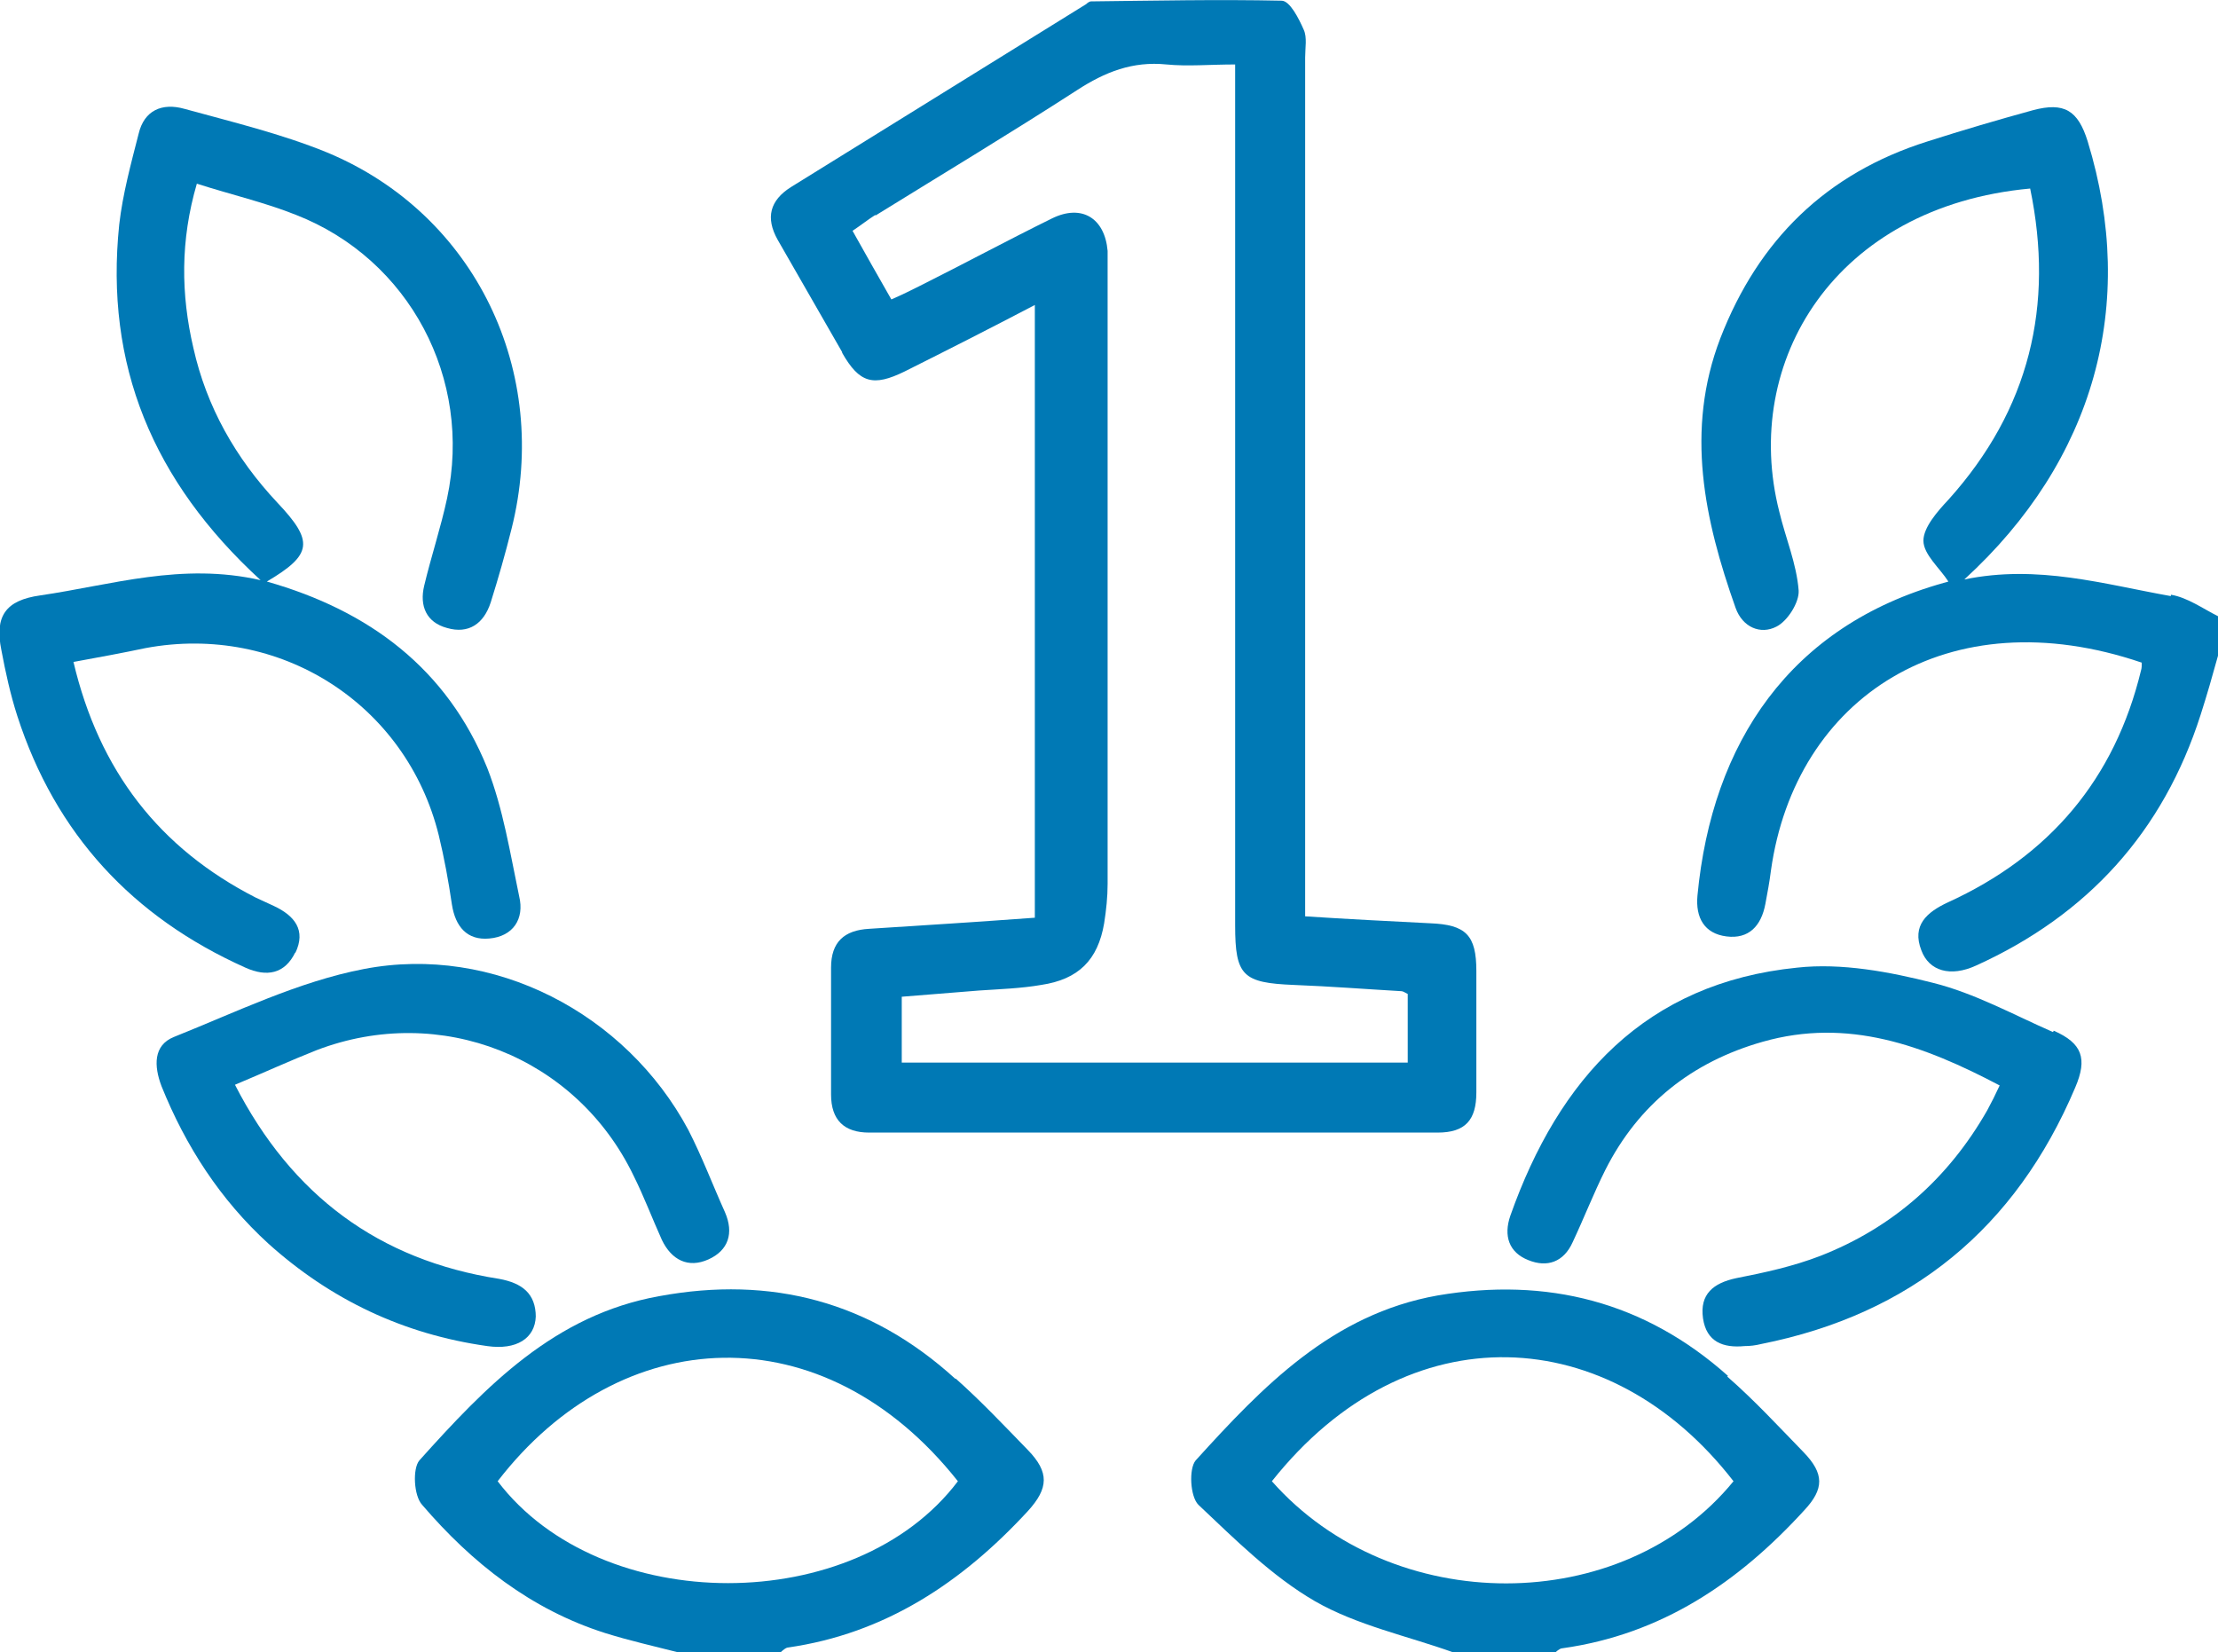
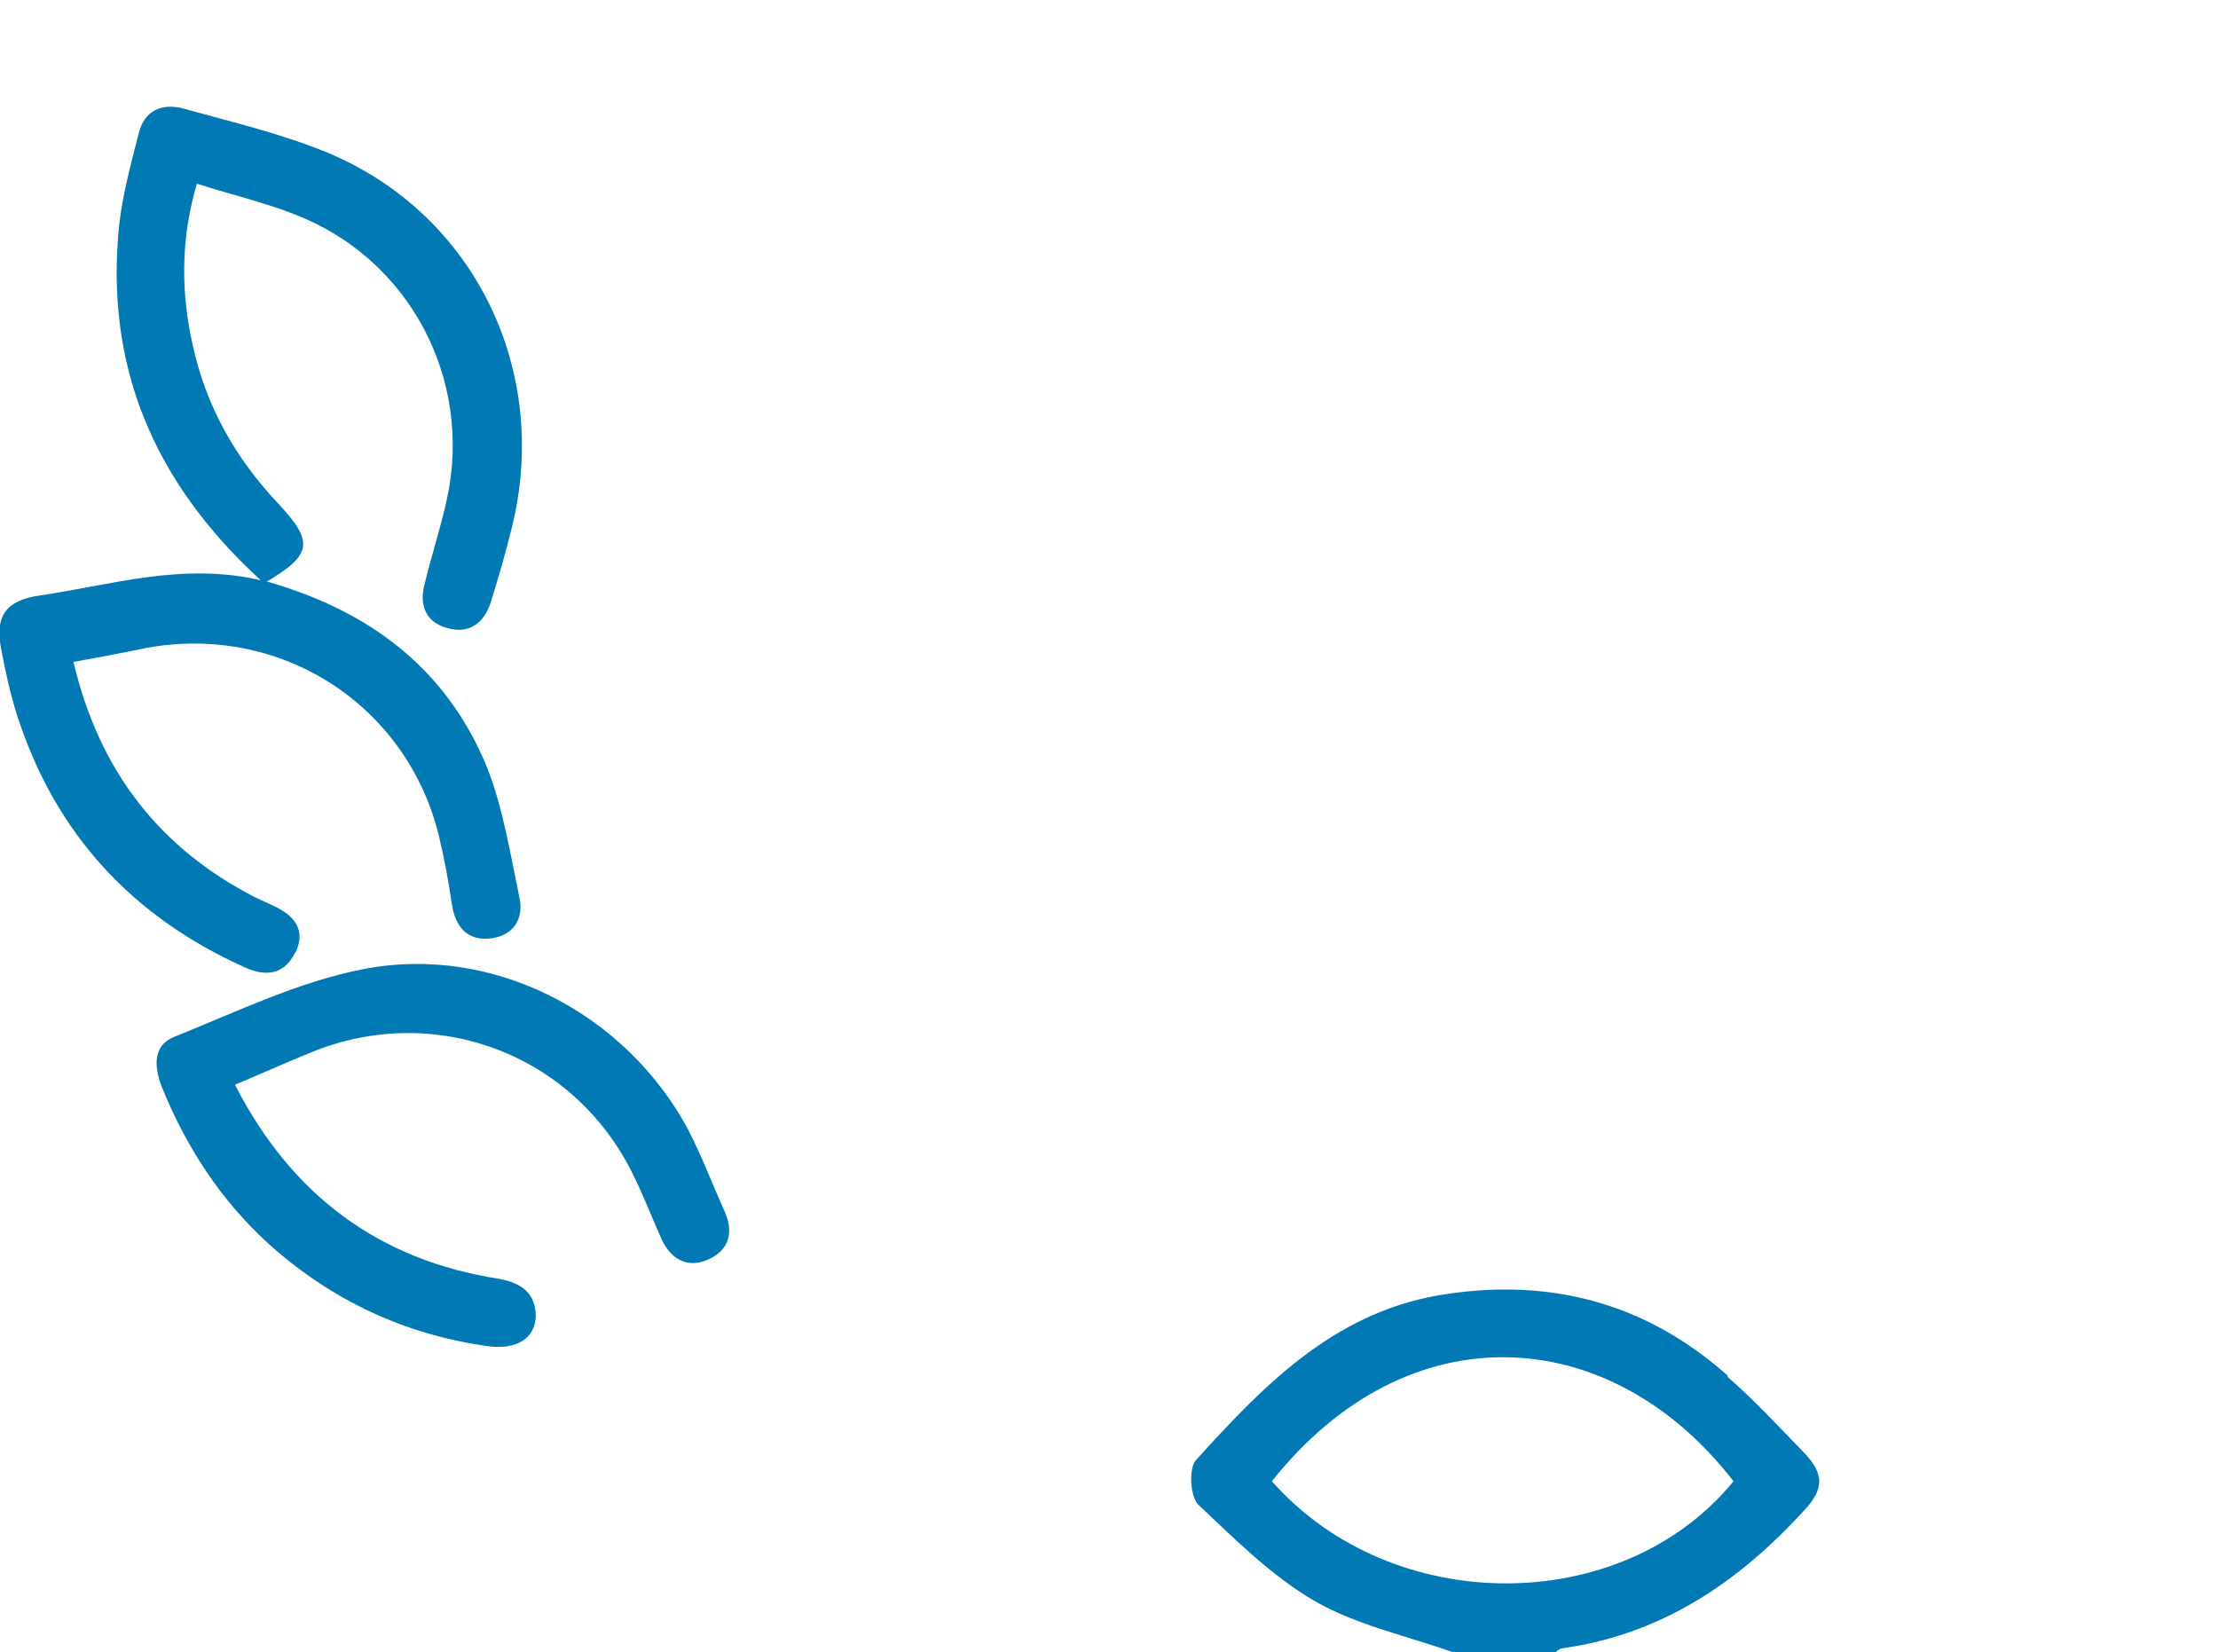
<svg xmlns="http://www.w3.org/2000/svg" id="Layer_2" viewBox="0 0 32 23.84">
  <defs>
    <style>
      .cls-1 {
        fill: #0079b5;
      }
    </style>
  </defs>
  <g id="Layer_1-2" data-name="Layer_1">
    <g>
-       <path class="cls-1" d="M31.32,8.6c-.96-.17-1.92-.46-2.98-.24,1.88-1.72,2.5-3.97,1.78-6.32-.14-.45-.34-.57-.79-.45-.51.14-1.02.29-1.52.45-1.46.46-2.44,1.42-2.99,2.84-.51,1.33-.23,2.62.22,3.89.1.28.36.39.59.27.16-.08.33-.35.32-.52-.03-.39-.19-.76-.28-1.14-.55-2.16.8-4.4,3.62-4.66.35,1.69-.01,3.19-1.18,4.49-.16.17-.36.4-.36.59,0,.2.24.4.36.59,0,0-.03.01-.07.02-2.21.62-3.34,2.3-3.55,4.51-.03.32.1.55.42.59.32.04.5-.15.56-.47.03-.16.06-.32.08-.48.35-2.5,2.56-3.95,5.35-3,0,.04,0,.08-.01.11-.38,1.57-1.32,2.68-2.79,3.35-.3.14-.52.33-.38.69.11.3.42.39.79.22,1.61-.73,2.7-1.93,3.24-3.62.09-.28.17-.56.25-.85v-.57c-.22-.11-.44-.27-.68-.31Z" />
-       <path class="cls-1" d="M13.78,19.89c-1.22-1.11-2.65-1.49-4.27-1.19-1.51.27-2.5,1.3-3.46,2.37-.1.12-.08.51.04.64.72.84,1.57,1.51,2.64,1.85.35.11.71.19,1.06.28h1.47s.06-.06.1-.07c1.41-.2,2.52-.94,3.47-1.97.3-.33.31-.56,0-.88-.34-.35-.68-.71-1.04-1.03ZM7.18,21.37c1.77-2.3,4.7-2.45,6.64,0-1.48,1.96-5.15,1.96-6.64,0Z" />
      <path class="cls-1" d="M24.93,19.85c-1.2-1.07-2.61-1.43-4.19-1.16-1.52.27-2.52,1.31-3.49,2.38-.1.12-.08.52.04.64.53.5,1.06,1.03,1.68,1.39.61.35,1.33.5,2,.74h1.47s.06-.06.1-.06c1.43-.2,2.54-.95,3.49-1.99.29-.31.29-.53-.01-.84-.36-.37-.71-.75-1.1-1.09ZM18.35,21.37c1.96-2.47,4.88-2.3,6.66,0-1.6,1.96-4.92,1.97-6.66,0Z" />
-       <path class="cls-1" d="M12.15,5.09c.25.44.45.49.9.27.62-.31,1.23-.62,1.88-.96v8.84c-.82.06-1.6.11-2.39.16-.36.02-.55.19-.55.56,0,.61,0,1.22,0,1.83,0,.37.19.55.55.55,2.73,0,5.47,0,8.2,0,.4,0,.56-.18.56-.58,0-.58,0-1.17,0-1.75,0-.52-.15-.67-.67-.69-.59-.03-1.19-.06-1.8-.1v-.57c0-3.94,0-7.88,0-11.82,0-.14.03-.29-.02-.4-.07-.16-.2-.42-.32-.42-.92-.02-1.84,0-2.75.01-.02,0-.05.02-.07.04-1.42.88-2.84,1.76-4.26,2.64-.3.19-.37.44-.19.76.31.54.62,1.08.93,1.62ZM12.63,3.11c.97-.6,1.95-1.19,2.91-1.81.4-.26.8-.42,1.29-.37.31.03.62,0,.99,0v.51c0,3.97,0,7.94,0,11.91,0,.73.11.83.85.86.52.02,1.03.06,1.55.09.02,0,.05.02.09.04v.99h-7.3v-.95c.37-.03.74-.06,1.12-.09.3-.02.6-.03.89-.08.54-.08.82-.36.91-.89.03-.19.05-.38.05-.57,0-2.98,0-5.95,0-8.93,0-.07,0-.14,0-.2-.04-.47-.37-.68-.8-.47-.65.32-1.28.66-1.92.98-.12.06-.24.12-.4.19-.2-.35-.37-.65-.56-.99.12-.08.22-.16.33-.23Z" />
      <path class="cls-1" d="M4.26,13.75c.16-.33-.01-.54-.31-.68-.09-.04-.17-.08-.26-.12-1.39-.71-2.26-1.83-2.63-3.4.38-.07.71-.13,1.04-.2,1.93-.36,3.76.8,4.23,2.7.08.33.14.66.19,1,.05.32.22.52.54.49.34-.03.51-.28.43-.61-.13-.62-.23-1.26-.46-1.85-.58-1.43-1.7-2.27-3.18-2.69.66-.39.68-.58.15-1.14-.6-.64-1.02-1.38-1.21-2.23-.18-.77-.19-1.55.05-2.37.5.16.98.27,1.43.45,1.64.64,2.55,2.37,2.18,4.09-.09.42-.23.84-.33,1.26-.07.29.03.53.33.61.31.09.53-.06.63-.37.11-.35.21-.7.3-1.06.57-2.26-.52-4.54-2.66-5.43-.66-.27-1.37-.44-2.06-.63-.32-.09-.58.02-.66.36-.11.43-.23.87-.28,1.31-.21,2.02.48,3.7,2.04,5.13-1.14-.26-2.15.07-3.18.22-.5.07-.66.3-.56.79.06.32.13.64.23.95.55,1.7,1.66,2.9,3.29,3.63.31.14.57.09.72-.22Z" />
      <path class="cls-1" d="M7.73,19c0-.34-.2-.49-.53-.55-1.73-.27-2.99-1.2-3.81-2.8.43-.18.8-.35,1.18-.5,1.78-.68,3.74.09,4.57,1.81.15.3.27.62.41.93.14.29.38.41.67.28.29-.13.37-.38.24-.68-.18-.4-.33-.8-.53-1.19-.9-1.68-2.81-2.68-4.68-2.32-.94.18-1.84.62-2.74.98-.3.12-.29.42-.18.71.35.87.85,1.64,1.54,2.27.9.81,1.95,1.31,3.16,1.48.42.06.69-.11.7-.43Z" />
-       <path class="cls-1" d="M29.62,14.89c-.57-.25-1.13-.56-1.73-.71-.63-.16-1.32-.29-1.96-.22-2.19.22-3.44,1.6-4.14,3.58-.1.29-.02.53.26.64.27.11.51.03.64-.26.16-.34.3-.7.47-1.04.48-.95,1.25-1.56,2.27-1.85,1.23-.35,2.32.05,3.42.63-.06.13-.12.25-.18.36-.56.98-1.36,1.69-2.41,2.1-.39.15-.8.24-1.21.32-.33.07-.53.23-.48.58.05.34.29.43.6.4.08,0,.16-.01.24-.03,2.16-.43,3.67-1.67,4.53-3.7.18-.42.1-.64-.31-.82Z" />
    </g>
  </g>
</svg>